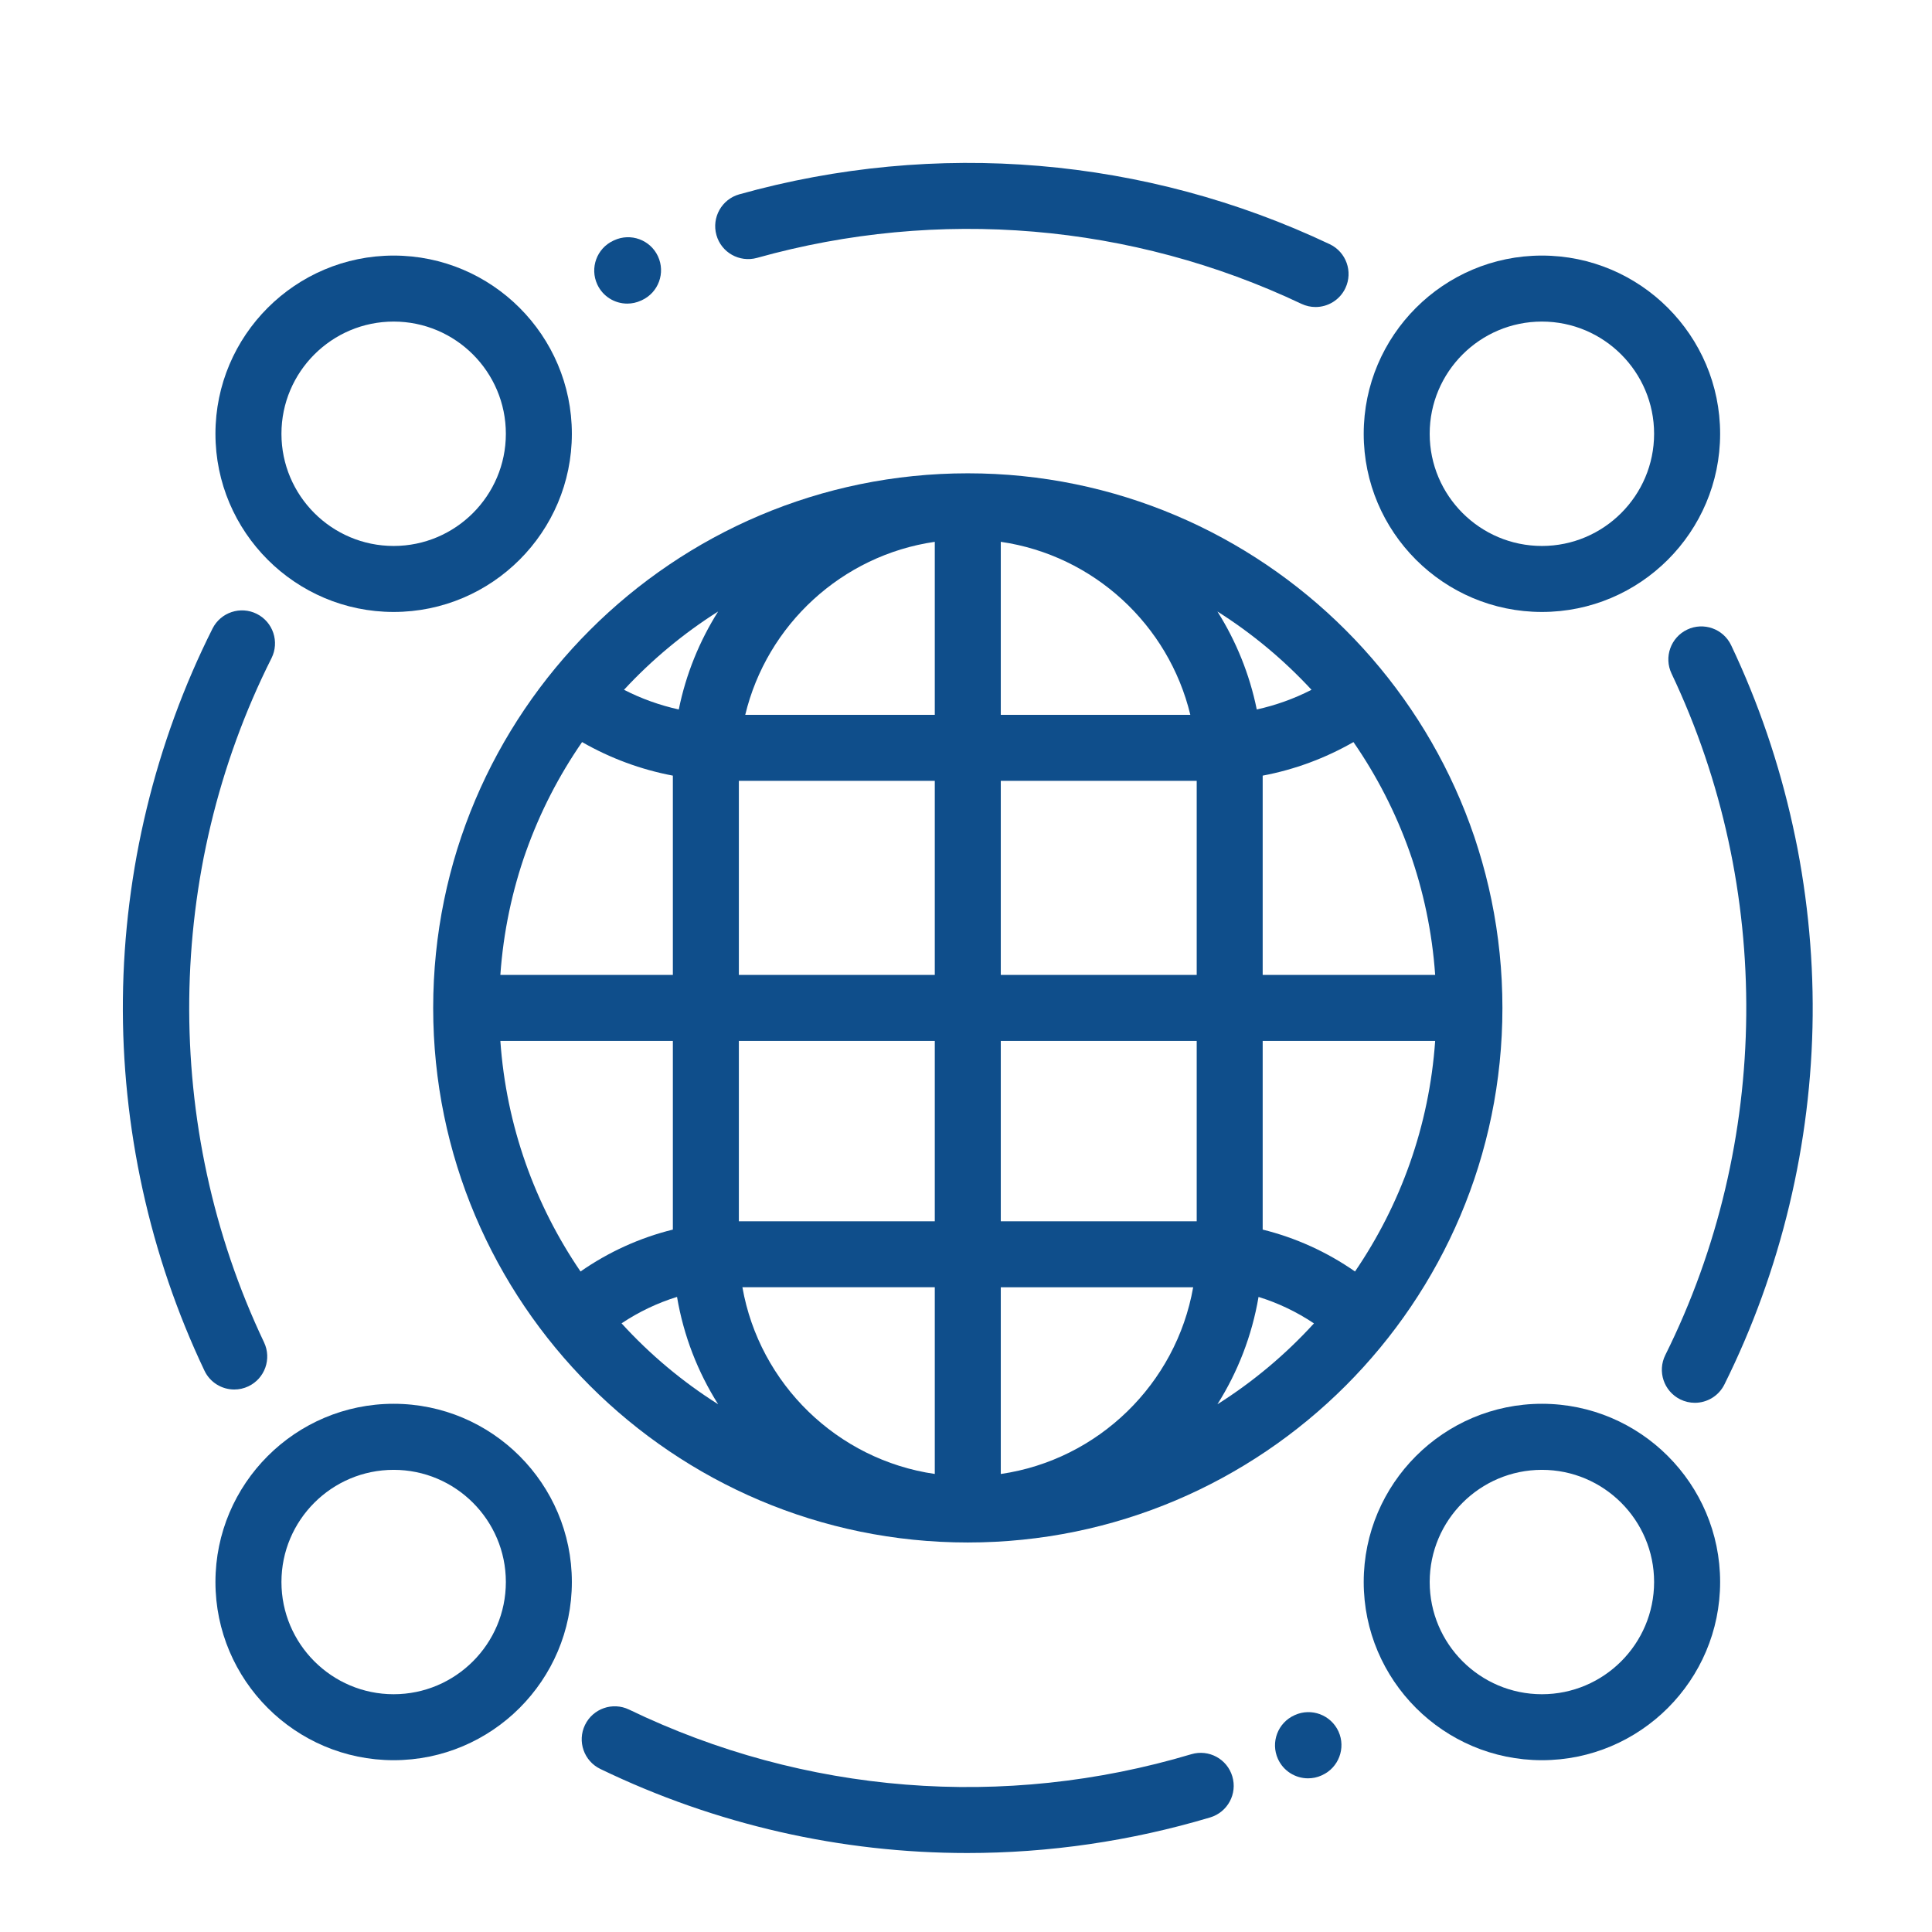
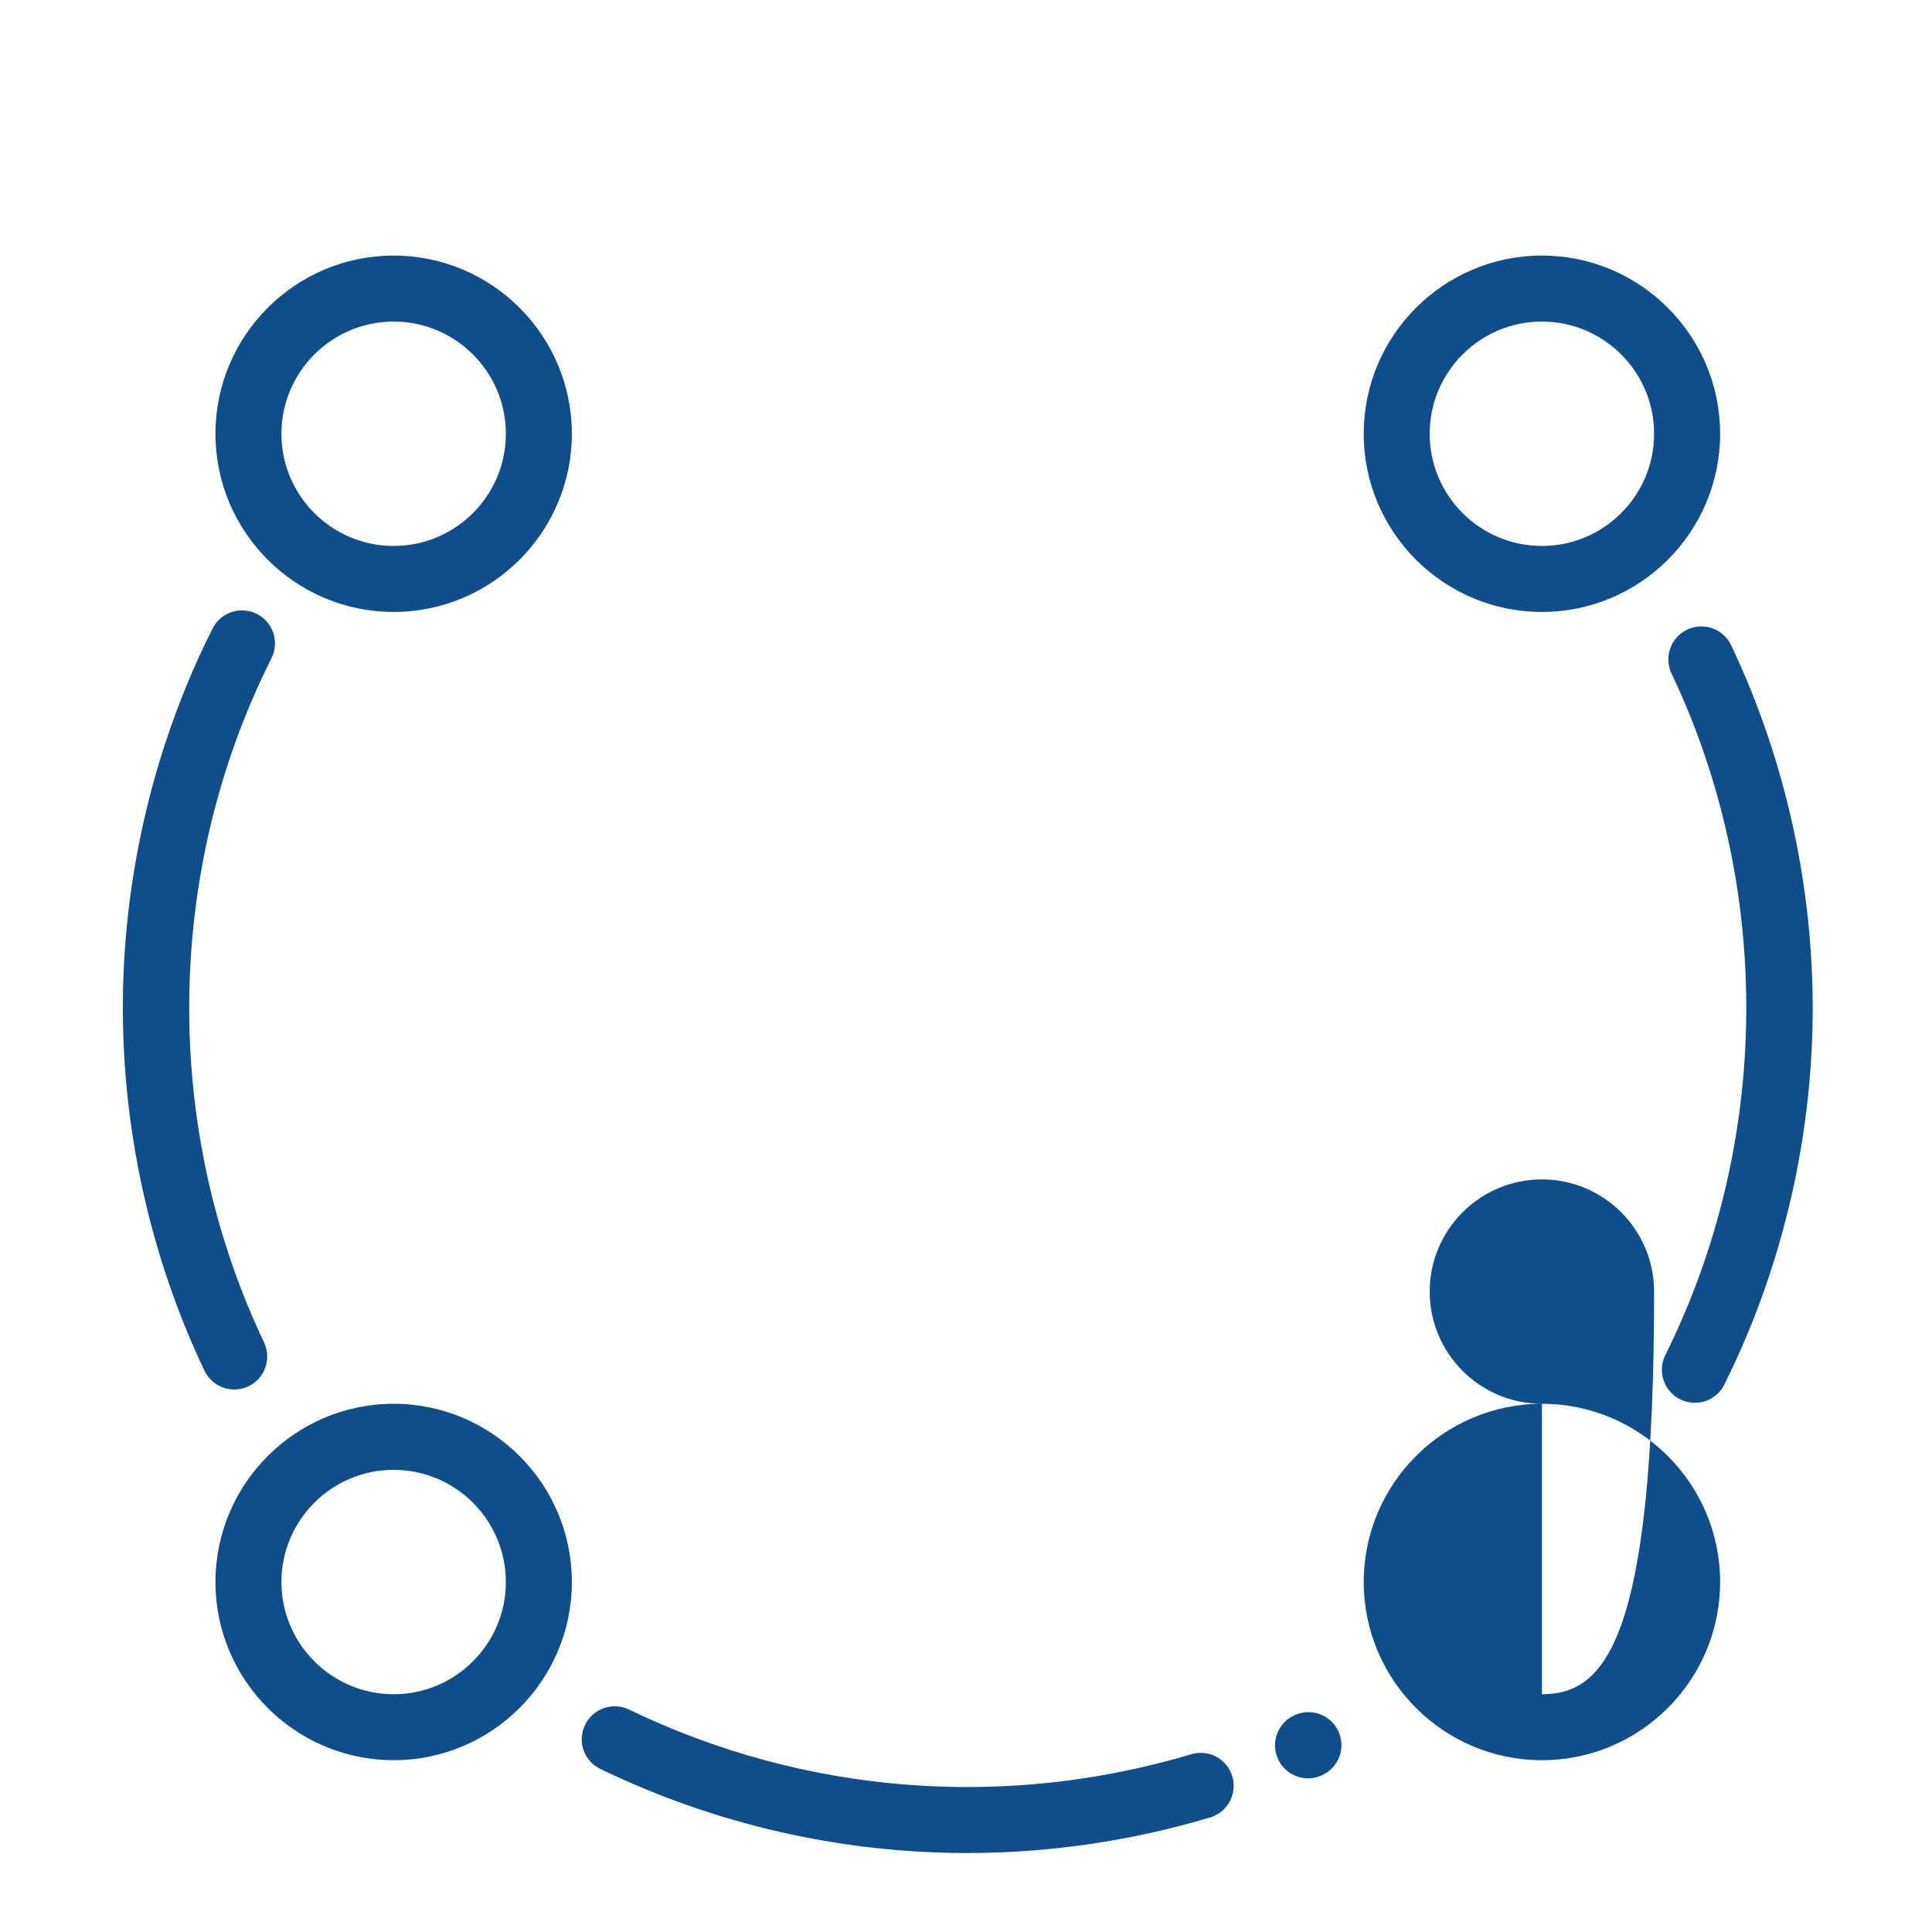
<svg xmlns="http://www.w3.org/2000/svg" id="Livello_1" x="0px" y="0px" width="70.87px" height="70.87px" viewBox="0 0 70.87 70.87" xml:space="preserve">
  <path fill="#0F4E8B" d="M63.502,23.669c-0.287-0.604-1.009-0.86-1.612-0.574c-0.603,0.287-0.861,1.009-0.574,1.613  c3.735,7.863,3.649,17.209-0.229,24.999c-0.297,0.599-0.054,1.324,0.545,1.624c0.174,0.086,0.357,0.127,0.539,0.127  c0.444,0,0.873-0.247,1.084-0.673c2.076-4.17,3.196-8.852,3.238-13.534C66.534,32.571,65.5,27.875,63.502,23.669" />
  <path fill="#0F4E8B" d="M9.112,50.853c0.604-0.286,0.86-1.009,0.574-1.612c-3.755-7.901-3.653-17.284,0.273-25.097  c0.3-0.597,0.059-1.325-0.538-1.625c-0.597-0.3-1.325-0.059-1.625,0.538c-2.101,4.182-3.239,8.879-3.288,13.584  C4.458,41.34,5.492,46.056,7.5,50.279c0.207,0.436,0.641,0.691,1.094,0.691C8.767,50.97,8.944,50.933,9.112,50.853" />
-   <path fill="#0F4E8B" d="M23.009,11.137c0.17,0,0.344-0.036,0.509-0.113l0.029-0.013c0.607-0.282,0.87-1.001,0.589-1.608  c-0.281-0.606-1.001-0.87-1.607-0.589l-0.03,0.014c-0.607,0.281-0.87,1.001-0.589,1.607C22.115,10.877,22.552,11.137,23.009,11.137" />
-   <path fill="#0F4E8B" d="M27.771,9.459c6.653-1.862,13.745-1.264,19.968,1.686c0.167,0.079,0.344,0.117,0.518,0.117  c0.453,0,0.888-0.256,1.095-0.693c0.286-0.604,0.028-1.326-0.576-1.612c-6.751-3.199-14.442-3.848-21.657-1.829  c-0.643,0.181-1.019,0.849-0.839,1.493C26.458,9.263,27.126,9.639,27.771,9.459" />
  <path fill="#0F4E8B" d="M47.496,62.913l-0.015,0.007c-0.608,0.275-0.879,0.993-0.603,1.602c0.203,0.447,0.643,0.711,1.103,0.711  c0.167,0,0.337-0.033,0.499-0.107c0.001,0,0.016-0.008,0.016-0.008c0.608-0.275,0.879-0.993,0.604-1.602  C48.822,62.906,48.104,62.637,47.496,62.913" />
  <path fill="#0F4E8B" d="M43.699,64.349c-6.865,2.05-14.189,1.468-20.624-1.638c-0.602-0.29-1.325-0.038-1.616,0.564  c-0.291,0.602-0.038,1.325,0.564,1.615c4.239,2.047,8.834,3.083,13.458,3.083c2.987,0,5.987-0.433,8.909-1.305  c0.641-0.192,1.006-0.865,0.814-1.506C45.014,64.521,44.34,64.158,43.699,64.349" />
-   <path fill="#0F4E8B" d="M35.5,17.362c-10.813,0-19.61,8.796-19.61,19.611c0,10.813,8.797,19.609,19.61,19.609  s19.612-8.797,19.612-19.609C55.111,26.158,46.313,17.362,35.5,17.362 M49.705,46.641c-1.037-0.722-2.18-1.238-3.387-1.537v-6.922  h6.327C52.428,41.305,51.373,44.197,49.705,46.641 M21.295,46.641c-1.668-2.443-2.723-5.336-2.941-8.459h6.328v6.922  C23.476,45.402,22.332,45.919,21.295,46.641 M21.352,27.221c1.038,0.595,2.16,1.01,3.33,1.231v7.31h-6.328  C18.575,32.605,19.651,29.682,21.352,27.221 M36.711,19.875c3.408,0.495,6.158,3.044,6.953,6.347h-6.953V19.875z M34.29,26.222  h-6.953c0.794-3.303,3.544-5.852,6.953-6.347V26.222z M34.29,35.762h-7.187v-7.119h7.187V35.762z M36.711,28.643h7.187v7.119h-7.187  V28.643z M27.103,38.182h7.187v6.617h-7.115c-0.024,0-0.048,0.001-0.072,0.001V38.182z M36.711,47.22h7.057  c-0.625,3.544-3.479,6.329-7.057,6.849V47.22z M34.29,54.068c-3.58-0.52-6.433-3.305-7.057-6.849h7.057V54.068z M43.824,44.799  h-7.113v-6.617h7.187V44.8C43.873,44.8,43.849,44.799,43.824,44.799 M46.318,35.762v-7.31c1.17-0.221,2.291-0.636,3.33-1.231  c1.7,2.461,2.777,5.384,2.997,8.541H46.318z M48.109,25.303c-0.637,0.327-1.31,0.568-2.008,0.722  c-0.264-1.297-0.76-2.51-1.443-3.594C45.931,23.236,47.091,24.203,48.109,25.303 M26.342,22.431  c-0.683,1.084-1.18,2.297-1.443,3.594c-0.698-0.154-1.371-0.395-2.009-0.722C23.909,24.203,25.07,23.236,26.342,22.431 M22.8,48.543  c0.634-0.423,1.317-0.748,2.035-0.97c0.241,1.427,0.763,2.759,1.508,3.938C25.032,50.684,23.84,49.684,22.8,48.543 M44.658,51.512  c0.744-1.18,1.266-2.512,1.508-3.938c0.717,0.222,1.4,0.547,2.033,0.971C47.16,49.684,45.969,50.684,44.658,51.512" />
  <path fill="#0F4E8B" d="M14.44,22.448c3.604,0,6.537-2.932,6.537-6.536c0-3.605-2.933-6.537-6.537-6.537s-6.537,2.932-6.537,6.537  C7.903,19.516,10.836,22.448,14.44,22.448 M14.44,11.796c2.27,0,4.116,1.846,4.116,4.116c0,2.269-1.846,4.115-4.116,4.115  s-4.116-1.846-4.116-4.115C10.324,13.642,12.17,11.796,14.44,11.796" />
  <path fill="#0F4E8B" d="M14.44,51.494c-3.604,0-6.537,2.934-6.537,6.537c0,3.605,2.933,6.537,6.537,6.537s6.537-2.932,6.537-6.537  C20.977,54.428,18.044,51.494,14.44,51.494 M14.44,62.148c-2.27,0-4.116-1.847-4.116-4.117c0-2.269,1.846-4.114,4.116-4.114  s4.116,1.846,4.116,4.114C18.556,60.302,16.71,62.148,14.44,62.148" />
-   <path fill="#0F4E8B" d="M56.561,51.494c-3.604,0-6.537,2.934-6.537,6.537c0,3.605,2.933,6.537,6.537,6.537  c3.604,0,6.537-2.932,6.537-6.537C63.098,54.428,60.164,51.494,56.561,51.494 M56.561,62.148c-2.271,0-4.117-1.847-4.117-4.117  c0-2.269,1.847-4.114,4.117-4.114c2.269,0,4.115,1.846,4.115,4.114C60.676,60.302,58.829,62.148,56.561,62.148" />
+   <path fill="#0F4E8B" d="M56.561,51.494c-3.604,0-6.537,2.934-6.537,6.537c0,3.605,2.933,6.537,6.537,6.537  c3.604,0,6.537-2.932,6.537-6.537C63.098,54.428,60.164,51.494,56.561,51.494 c-2.271,0-4.117-1.847-4.117-4.117  c0-2.269,1.847-4.114,4.117-4.114c2.269,0,4.115,1.846,4.115,4.114C60.676,60.302,58.829,62.148,56.561,62.148" />
  <path fill="#0F4E8B" d="M56.561,22.448c3.604,0,6.537-2.932,6.537-6.536c0-3.605-2.934-6.537-6.537-6.537  c-3.604,0-6.537,2.932-6.537,6.537C50.023,19.516,52.956,22.448,56.561,22.448 M56.561,11.796c2.269,0,4.115,1.846,4.115,4.116  c0,2.269-1.847,4.115-4.115,4.115c-2.271,0-4.117-1.846-4.117-4.115C52.443,13.642,54.29,11.796,56.561,11.796" />
</svg>